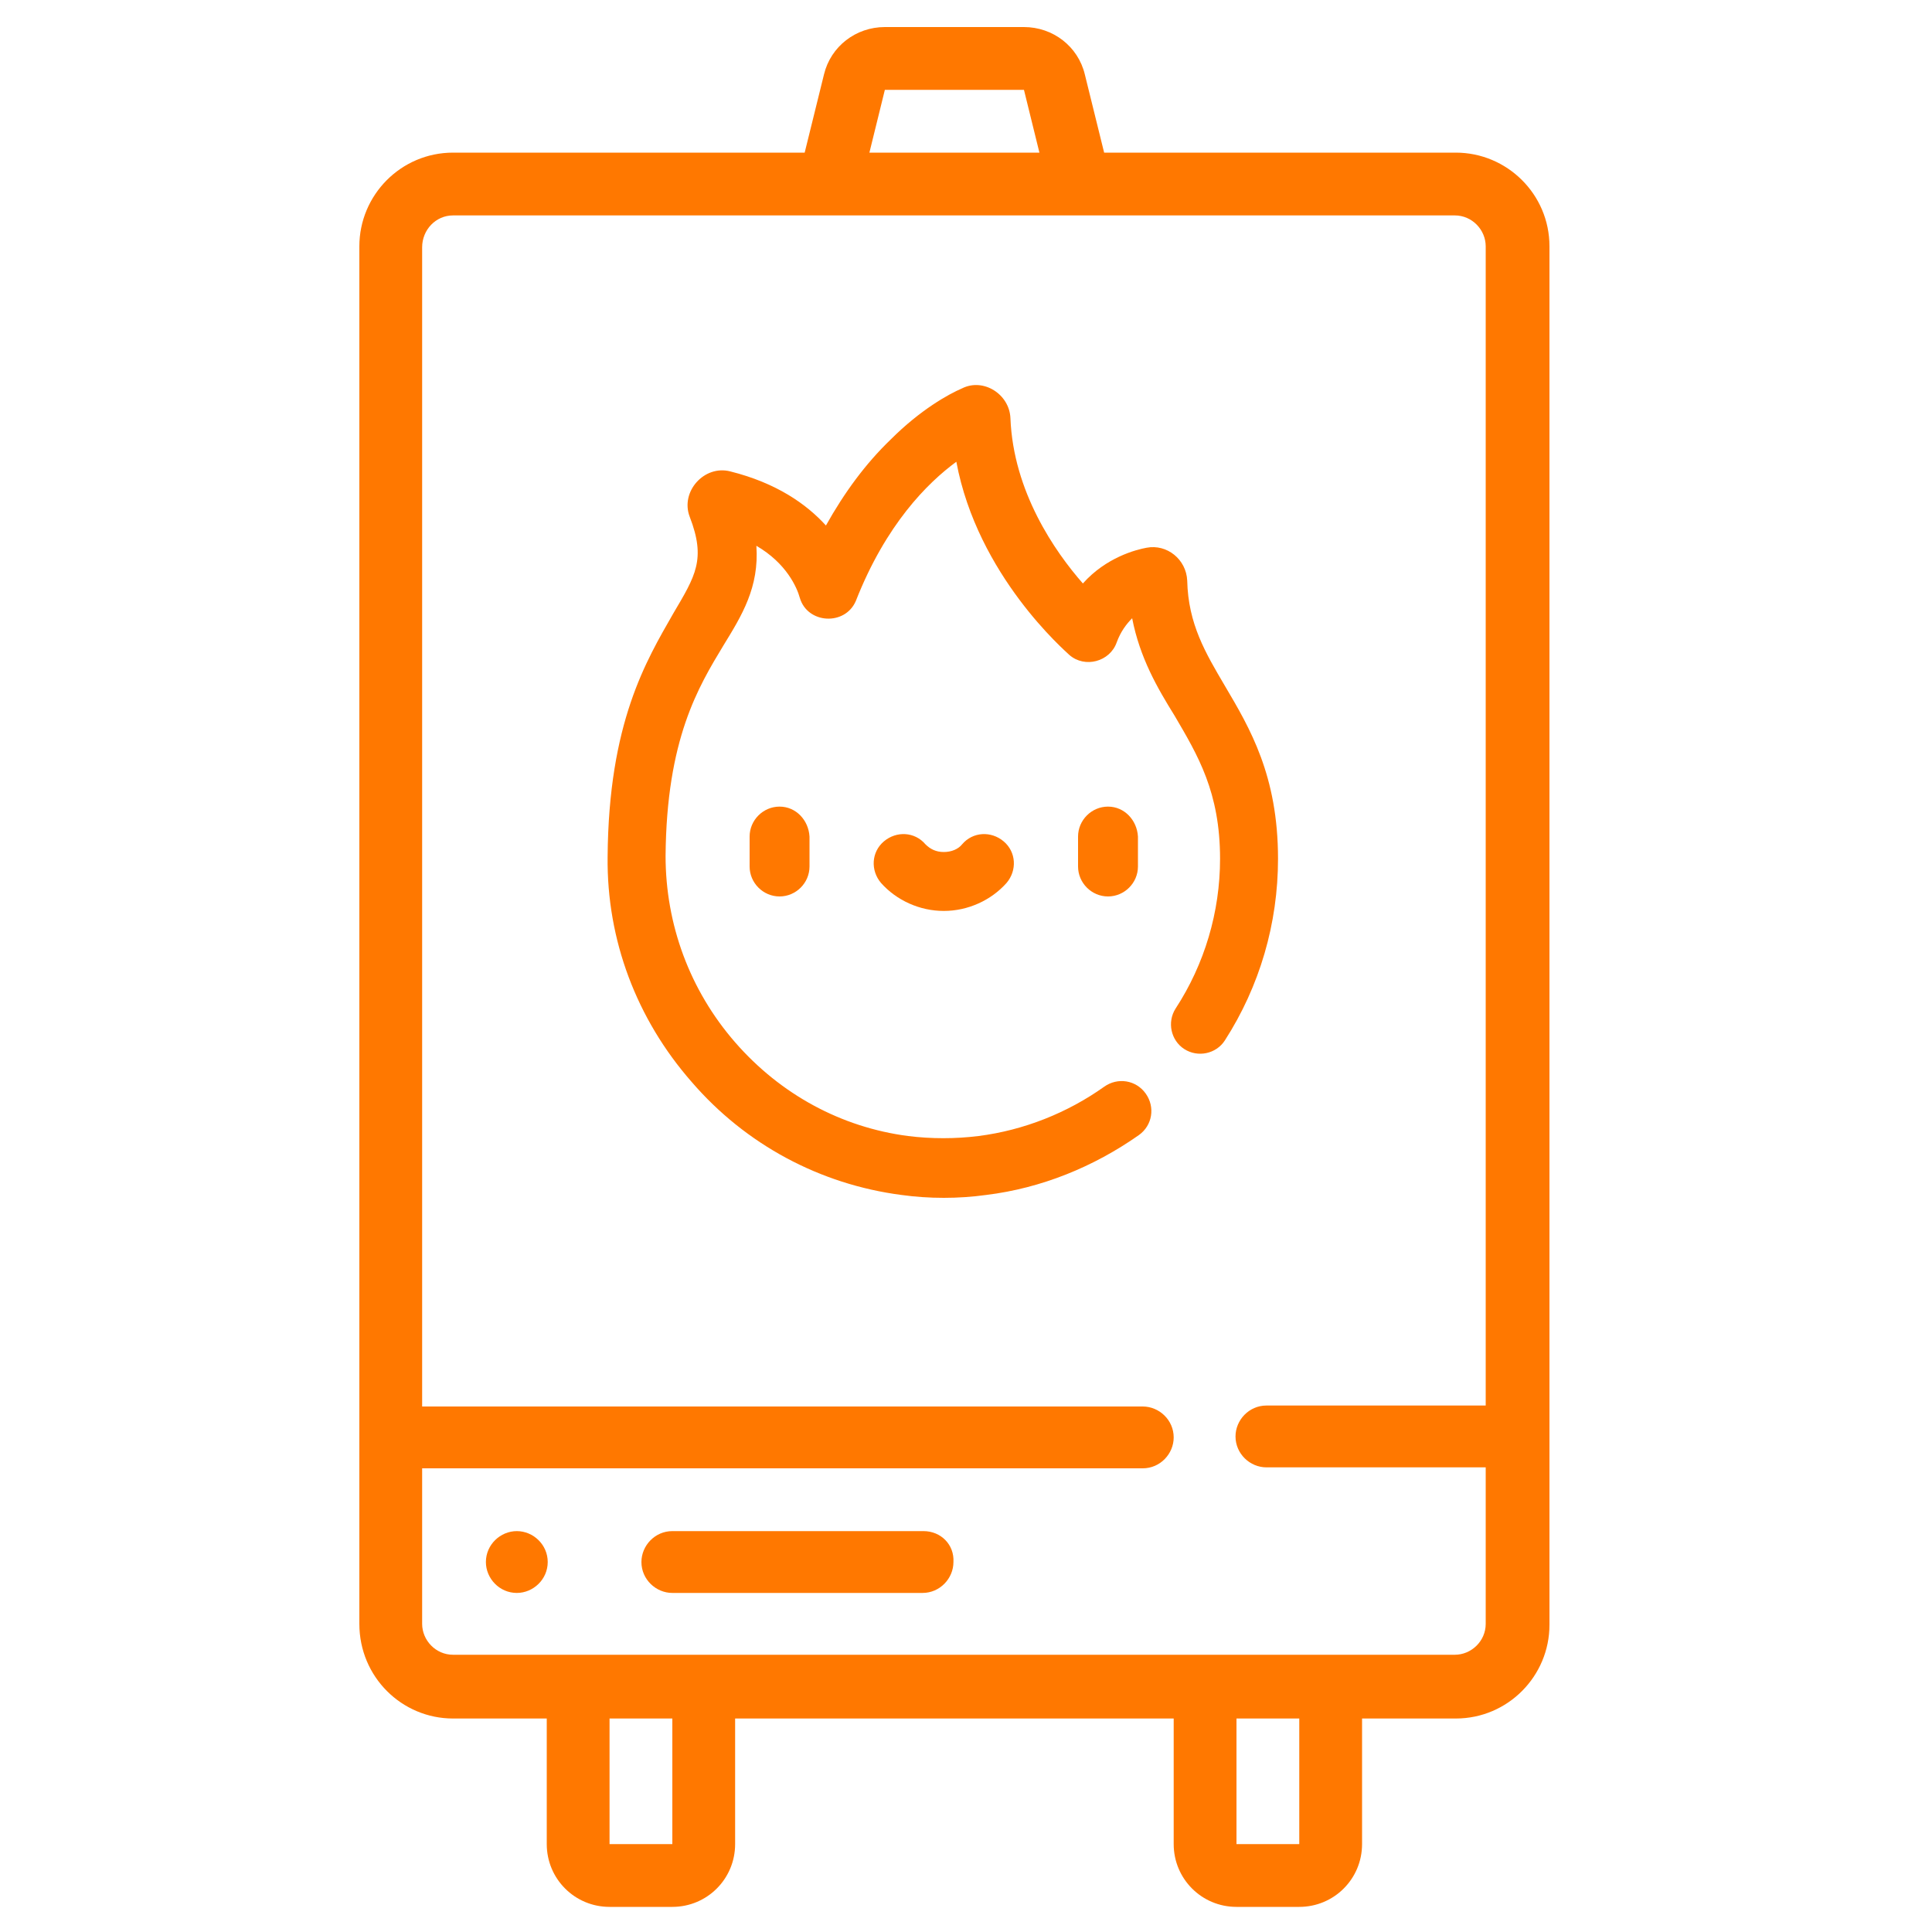
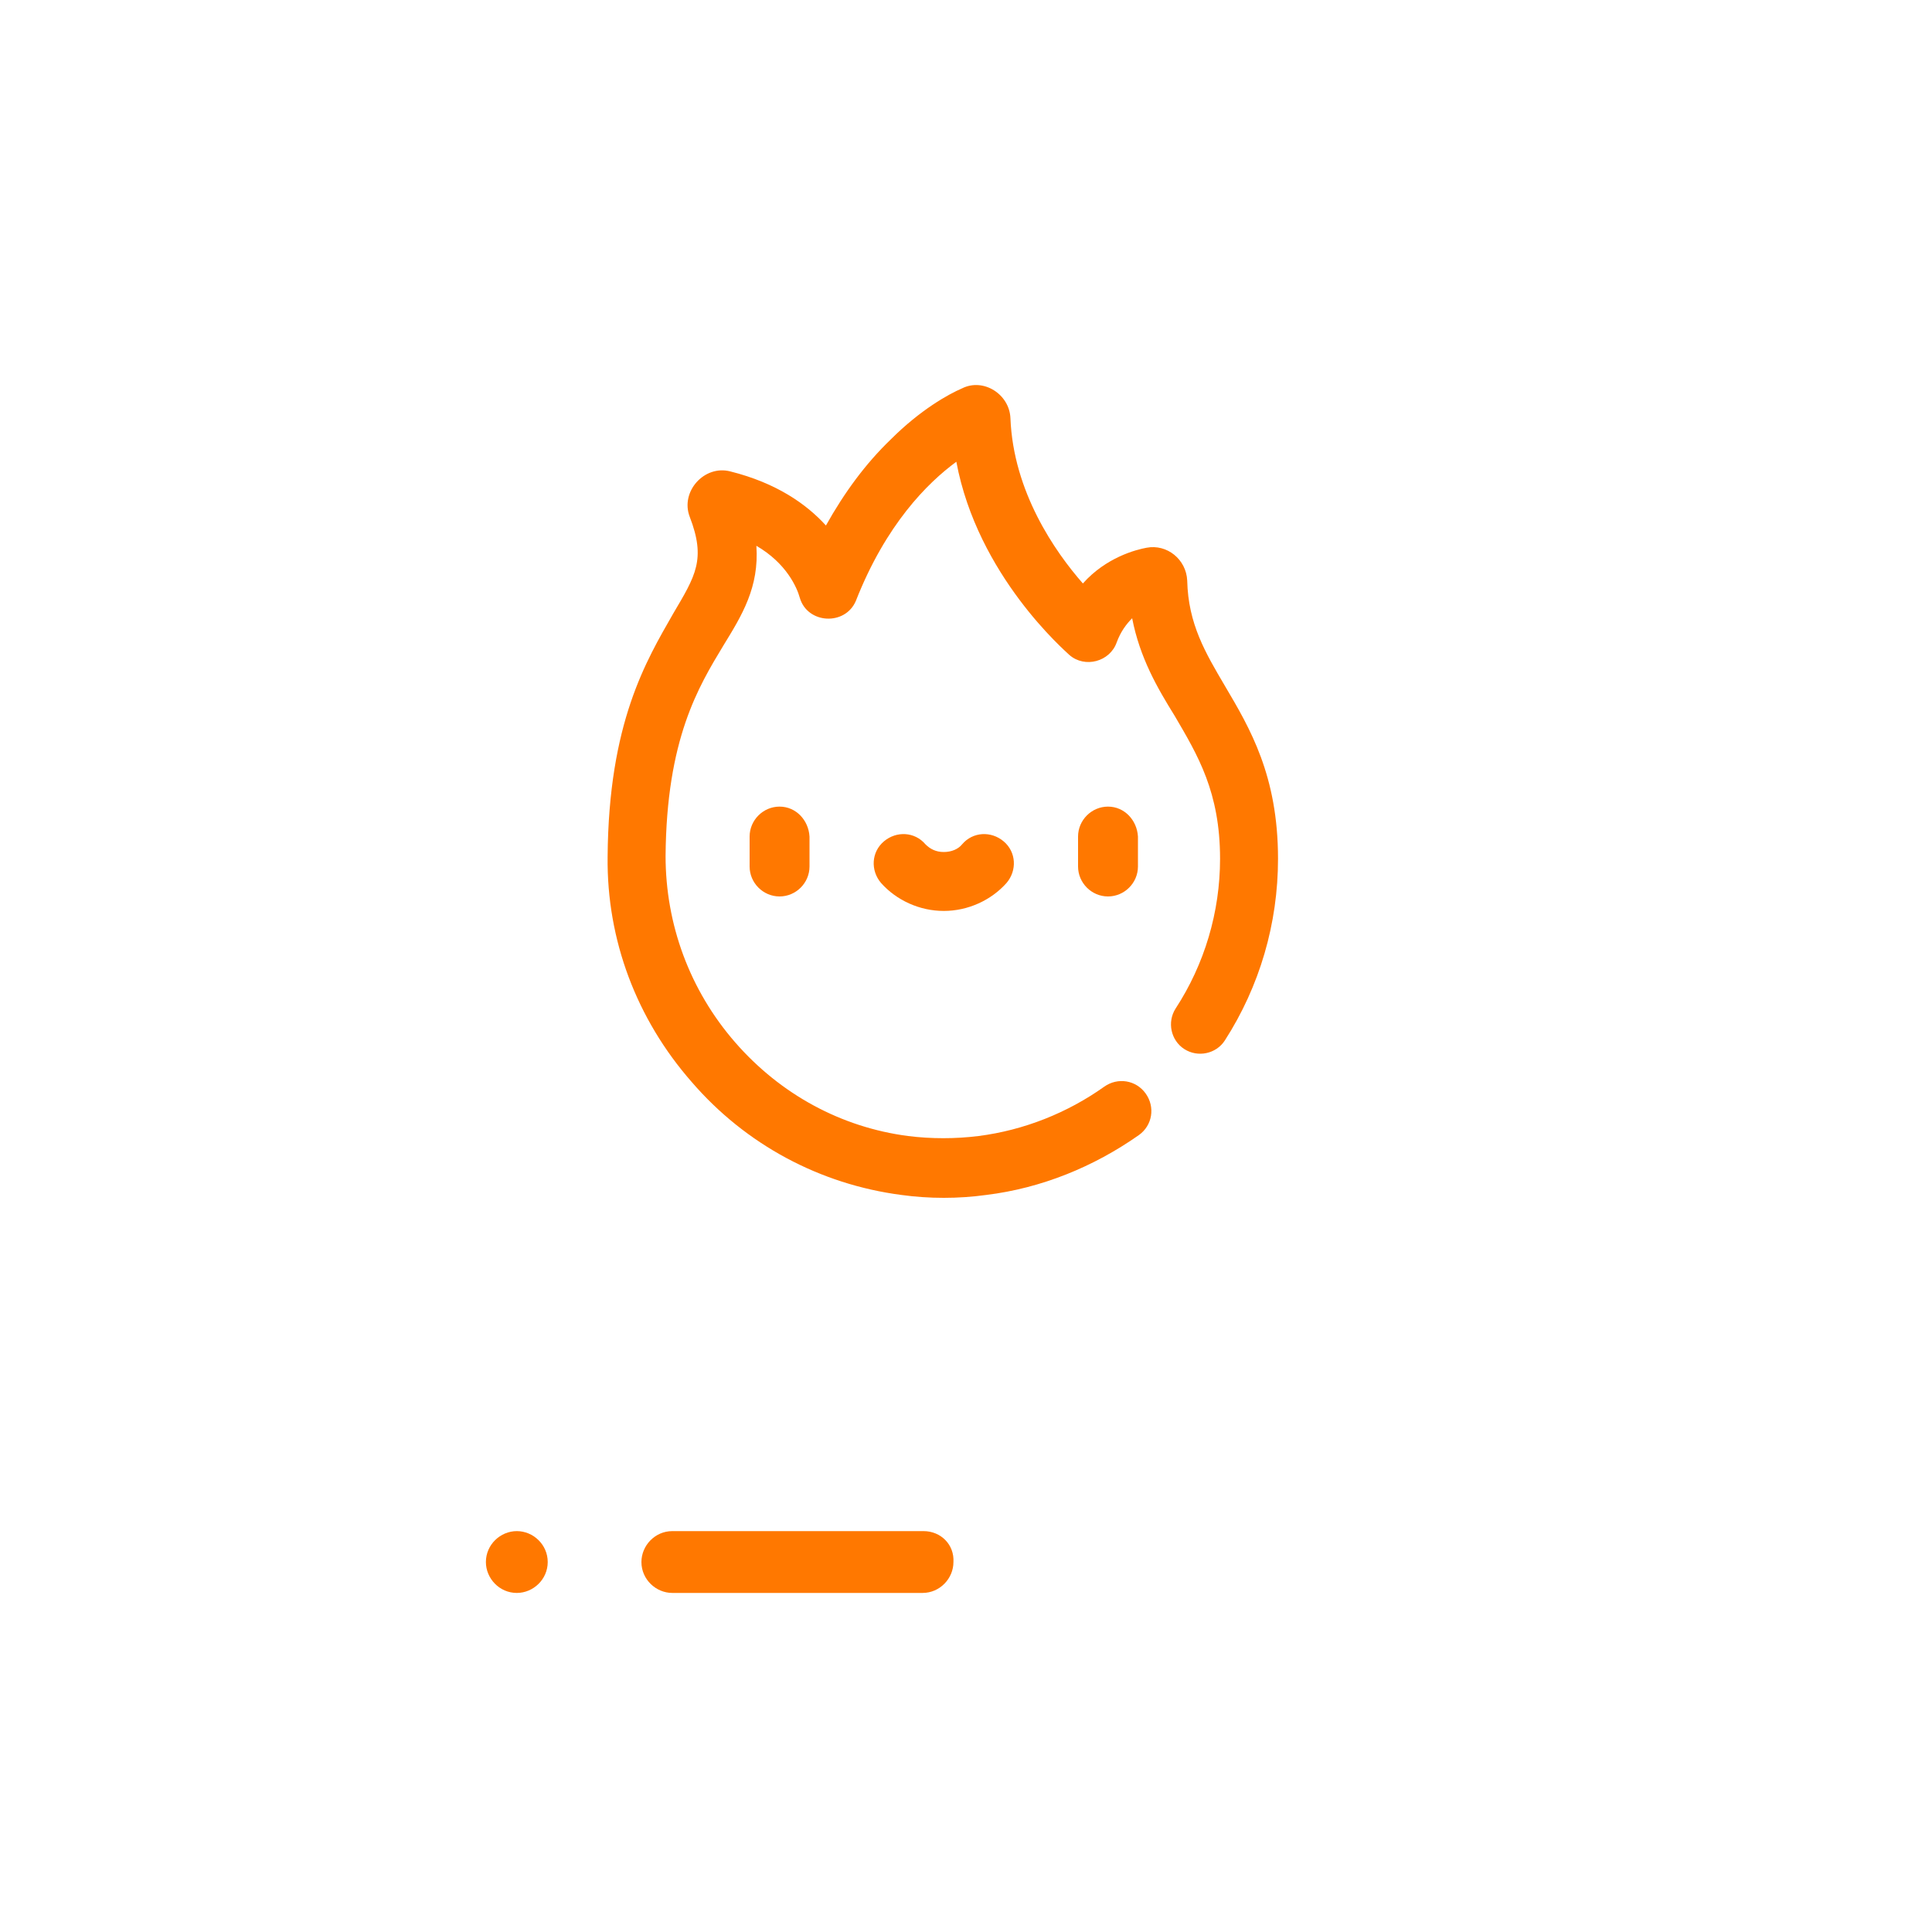
<svg xmlns="http://www.w3.org/2000/svg" version="1.1" id="Calque_1" x="0px" y="0px" viewBox="0 0 200 200" style="fill: #ff7800; enable-background:new 0 0 200 200;" xml:space="preserve">
  <g>
-     <path d="M46.9,177.9h9.7v13c0,3.6,2.9,6.5,6.5,6.5h6.5c3.6,0,6.5-2.9,6.5-6.5v-13h45.4v13c0,3.6,2.9,6.5,6.5,6.5h6.5 c3.6,0,6.5-2.9,6.5-6.5v-13h9.7c5.4,0,9.7-4.4,9.7-9.7V25.5c0-5.4-4.4-9.7-9.7-9.7h-36.4l-2-8.1c-0.7-2.9-3.3-4.9-6.3-4.9H91.6 c-3,0-5.6,2-6.3,4.9l-2,8.1H46.9c-5.4,0-9.7,4.4-9.7,9.7v142.6C37.2,173.6,41.6,177.9,46.9,177.9L46.9,177.9z M69.6,190.9h-6.5v-13 h6.5V190.9z M134.5,190.9H128v-13h6.5V190.9z M91.6,9.3H106l1.6,6.5H90L91.6,9.3z M46.9,22.3h103.7c1.8,0,3.2,1.5,3.2,3.2v120 h-22.7c-1.8,0-3.2,1.5-3.2,3.2c0,1.8,1.5,3.2,3.2,3.2h22.7v16.2c0,1.8-1.5,3.2-3.2,3.2H46.9c-1.8,0-3.2-1.5-3.2-3.2V152h74.6 c1.8,0,3.2-1.5,3.2-3.2c0-1.8-1.5-3.2-3.2-3.2H43.7v-120C43.7,23.8,45.1,22.3,46.9,22.3L46.9,22.3z M46.9,22.3" />
    <path d="M56.7,161.7c0,1.8-1.5,3.2-3.2,3.2c-1.8,0-3.2-1.5-3.2-3.2c0-1.8,1.5-3.2,3.2-3.2C55.2,158.5,56.7,159.9,56.7,161.7 L56.7,161.7z M56.7,161.7" />
    <path d="M95.6,158.5H69.6c-1.8,0-3.2,1.5-3.2,3.2c0,1.8,1.5,3.2,3.2,3.2h25.9c1.8,0,3.2-1.5,3.2-3.2 C98.8,159.9,97.4,158.5,95.6,158.5L95.6,158.5z M95.6,158.5" />
  </g>
  <g>
    <path d="M62.9,88.7c-0.1,8.6,3,16.8,8.7,23.3c5.6,6.5,13.3,10.6,21.7,11.7c2.9,0.4,5.9,0.4,8.8,0c5.7-0.7,11.1-2.9,15.8-6.2 c1.4-1,1.7-2.9,0.7-4.3c-1-1.4-2.9-1.7-4.3-0.7c-3.8,2.7-8.3,4.5-13,5.1c-2.4,0.3-4.9,0.3-7.3,0c-6.9-0.9-13.2-4.3-17.9-9.7 c-4.7-5.4-7.2-12.2-7.2-19.3c0.1-12.1,3.4-17.5,6-21.8c1.9-3.1,3.7-6,3.4-10.3c3.1,1.8,4.2,4.3,4.5,5.4c0.8,2.7,4.7,2.9,5.8,0.3 c3.1-7.9,7.4-12.2,10.4-14.4c2.2,11.8,11.3,19.6,11.7,20c1.6,1.4,4.2,0.7,4.9-1.3c0.4-1.1,1-1.9,1.6-2.5c0.8,4.1,2.6,7.2,4.4,10.1 c2.4,4.1,4.7,7.9,4.7,14.8c0,5.5-1.6,10.9-4.6,15.5c-0.9,1.4-0.5,3.3,0.9,4.2c1.4,0.9,3.3,0.5,4.2-0.9c3.6-5.6,5.5-12.1,5.5-18.8 c0-8.6-2.9-13.5-5.5-17.9c-2-3.4-3.8-6.4-3.9-10.9c-0.1-2.2-2.1-3.8-4.2-3.4c-1.1,0.2-4.2,1-6.6,3.7c-2.9-3.3-7.2-9.5-7.5-17.1 c-0.1-2.5-2.8-4.2-5-3.1c-1.4,0.6-4.3,2.2-7.4,5.3c-2.6,2.5-4.8,5.5-6.7,8.9c-2-2.2-5.1-4.4-9.9-5.6c-2.7-0.7-5.2,2.1-4.2,4.7 c1.7,4.4,0.6,6.1-1.7,10C66.9,68.4,63,74.8,62.9,88.7L62.9,88.7z M62.9,88.7" />
    <path d="M80.7,83.5c-1.7,0-3.1,1.4-3.1,3.1v3.1c0,1.7,1.4,3.1,3.1,3.1c1.7,0,3.1-1.4,3.1-3.1v-3.1C83.7,84.9,82.4,83.5,80.7,83.5 L80.7,83.5z M80.7,83.5" />
    <path d="M114.7,83.5c-1.7,0-3.1,1.4-3.1,3.1v3.1c0,1.7,1.4,3.1,3.1,3.1c1.7,0,3.1-1.4,3.1-3.1v-3.1 C117.7,84.9,116.4,83.5,114.7,83.5L114.7,83.5z M114.7,83.5" />
    <path d="M99.6,87.4c-0.4,0.5-1.1,0.8-1.9,0.8c-0.8,0-1.4-0.3-1.9-0.8c-1.1-1.3-3-1.4-4.3-0.3c-1.3,1.1-1.4,3-0.3,4.3 c1.6,1.8,4,2.9,6.5,2.9c2.5,0,4.9-1.1,6.5-2.9c1.1-1.3,1-3.2-0.3-4.3C102.6,86,100.7,86.1,99.6,87.4L99.6,87.4z M99.6,87.4" />
  </g>
</svg>